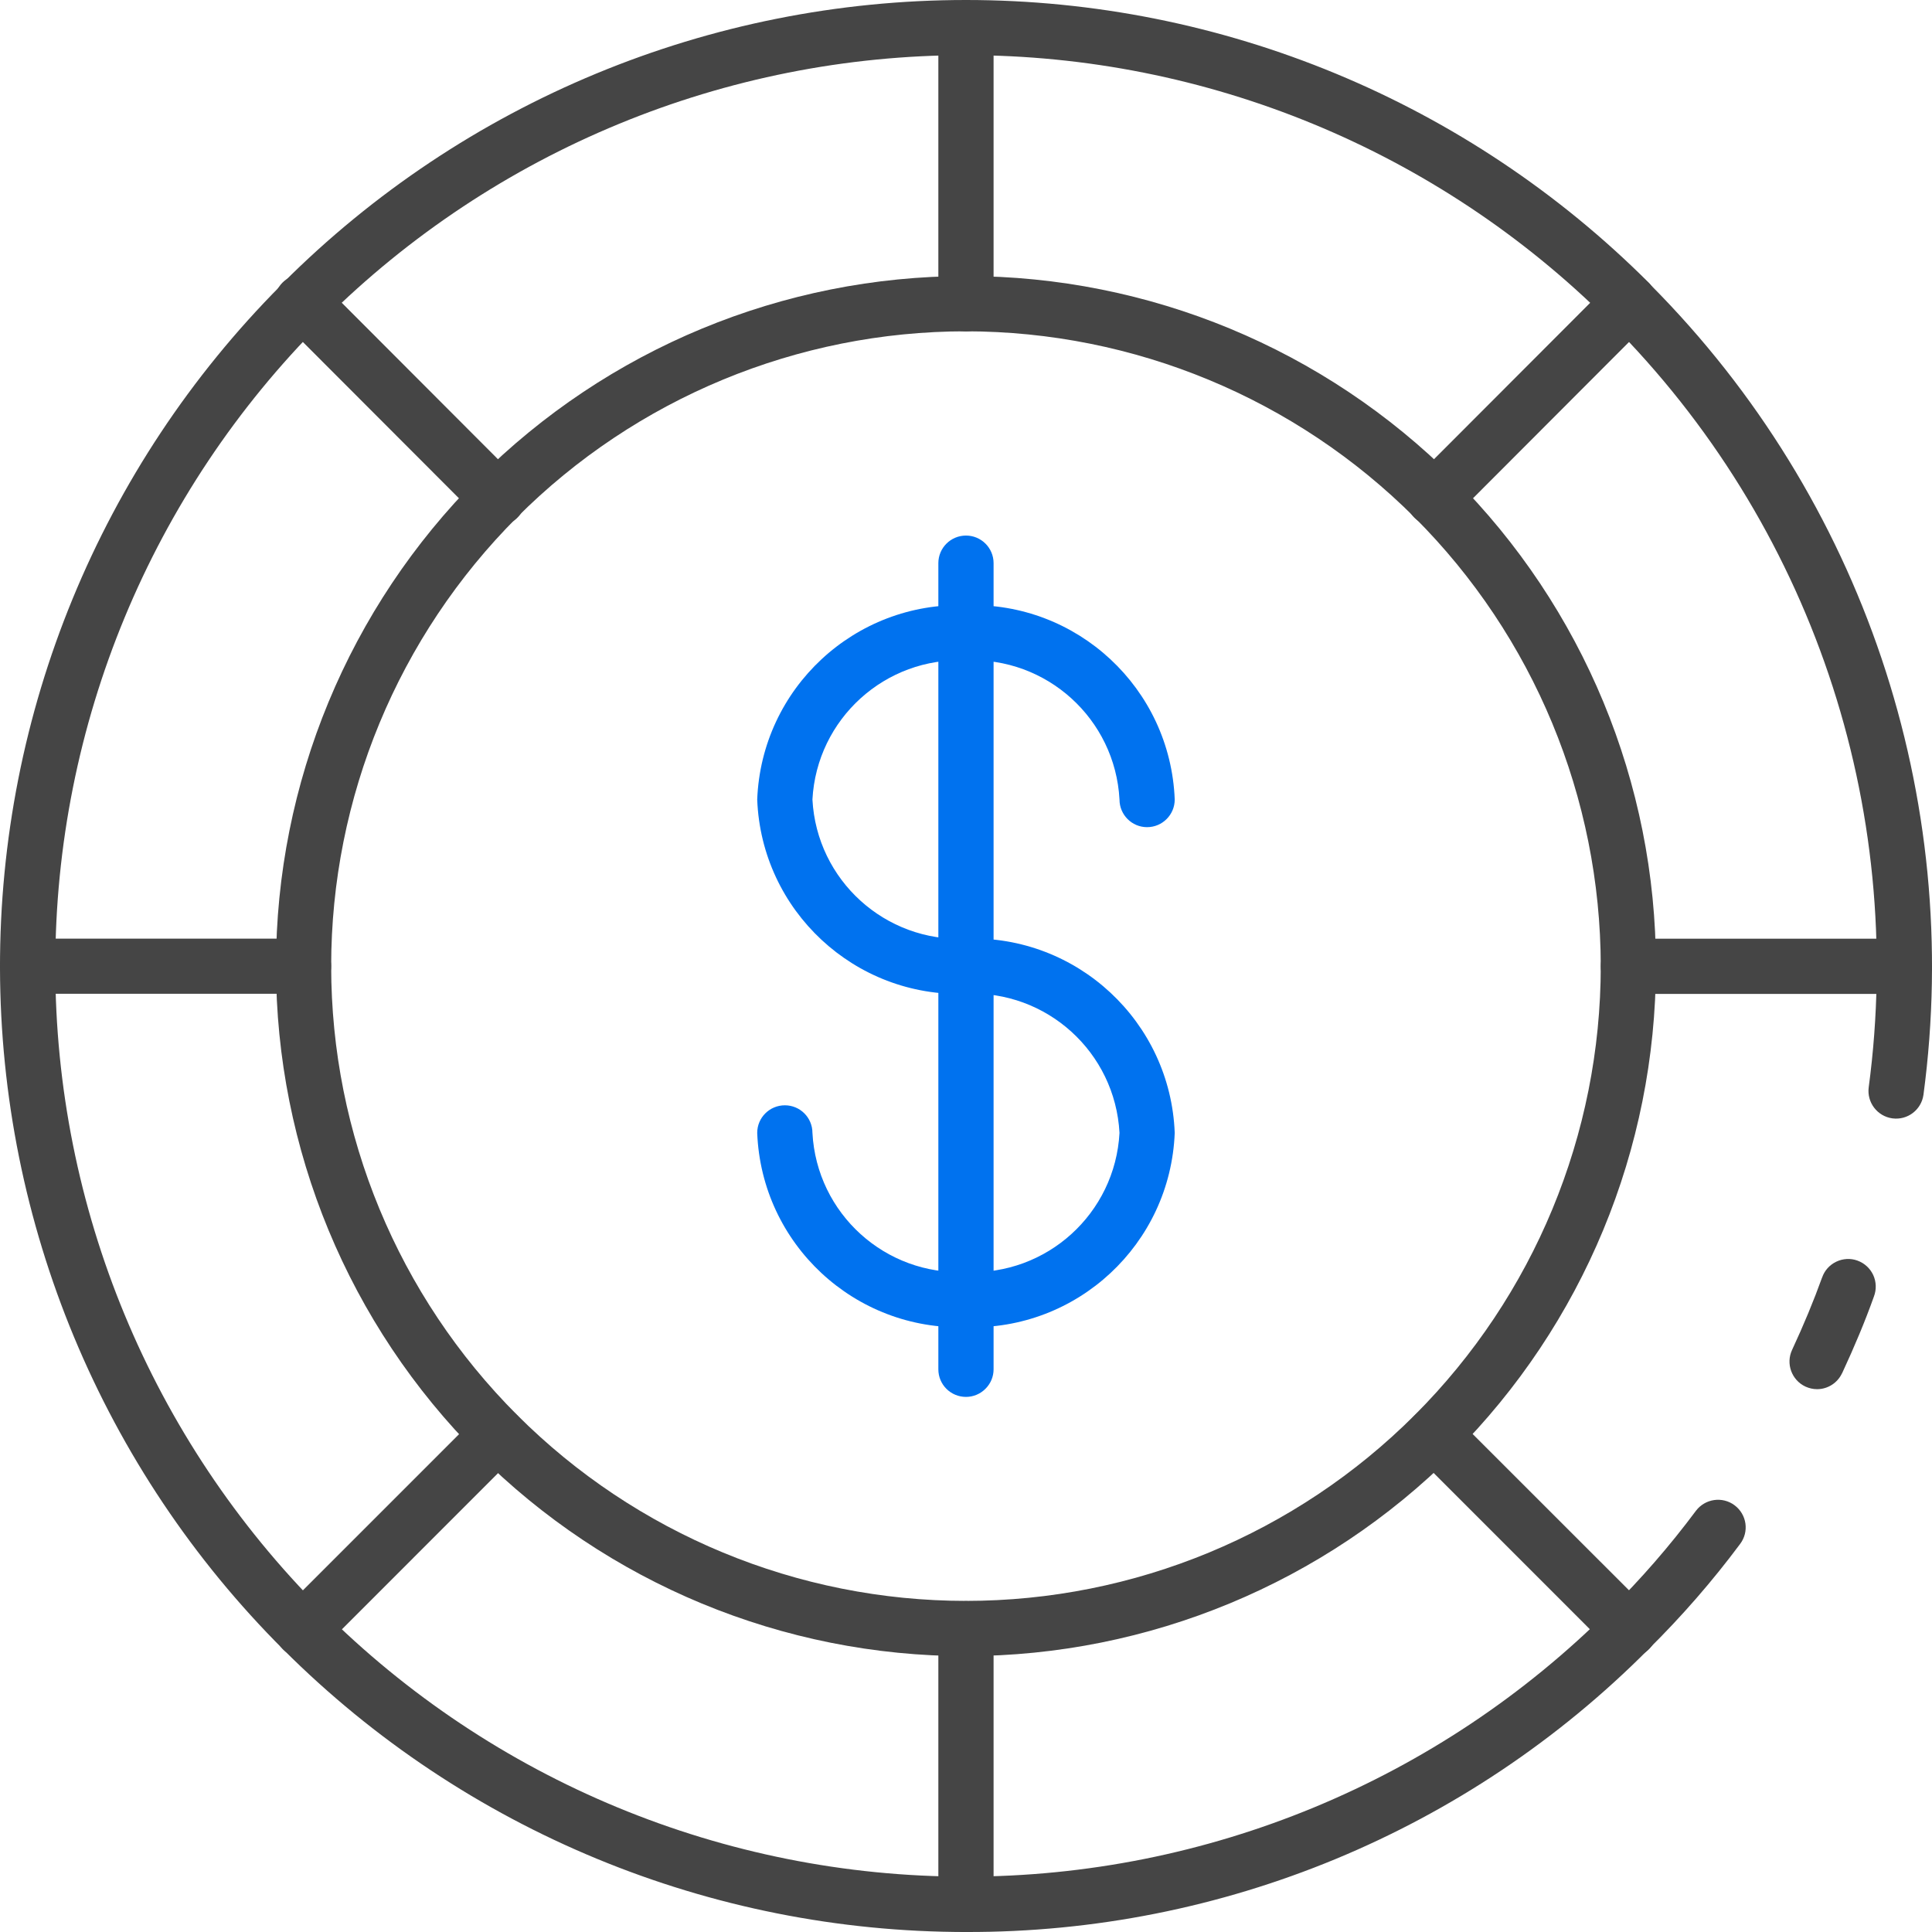
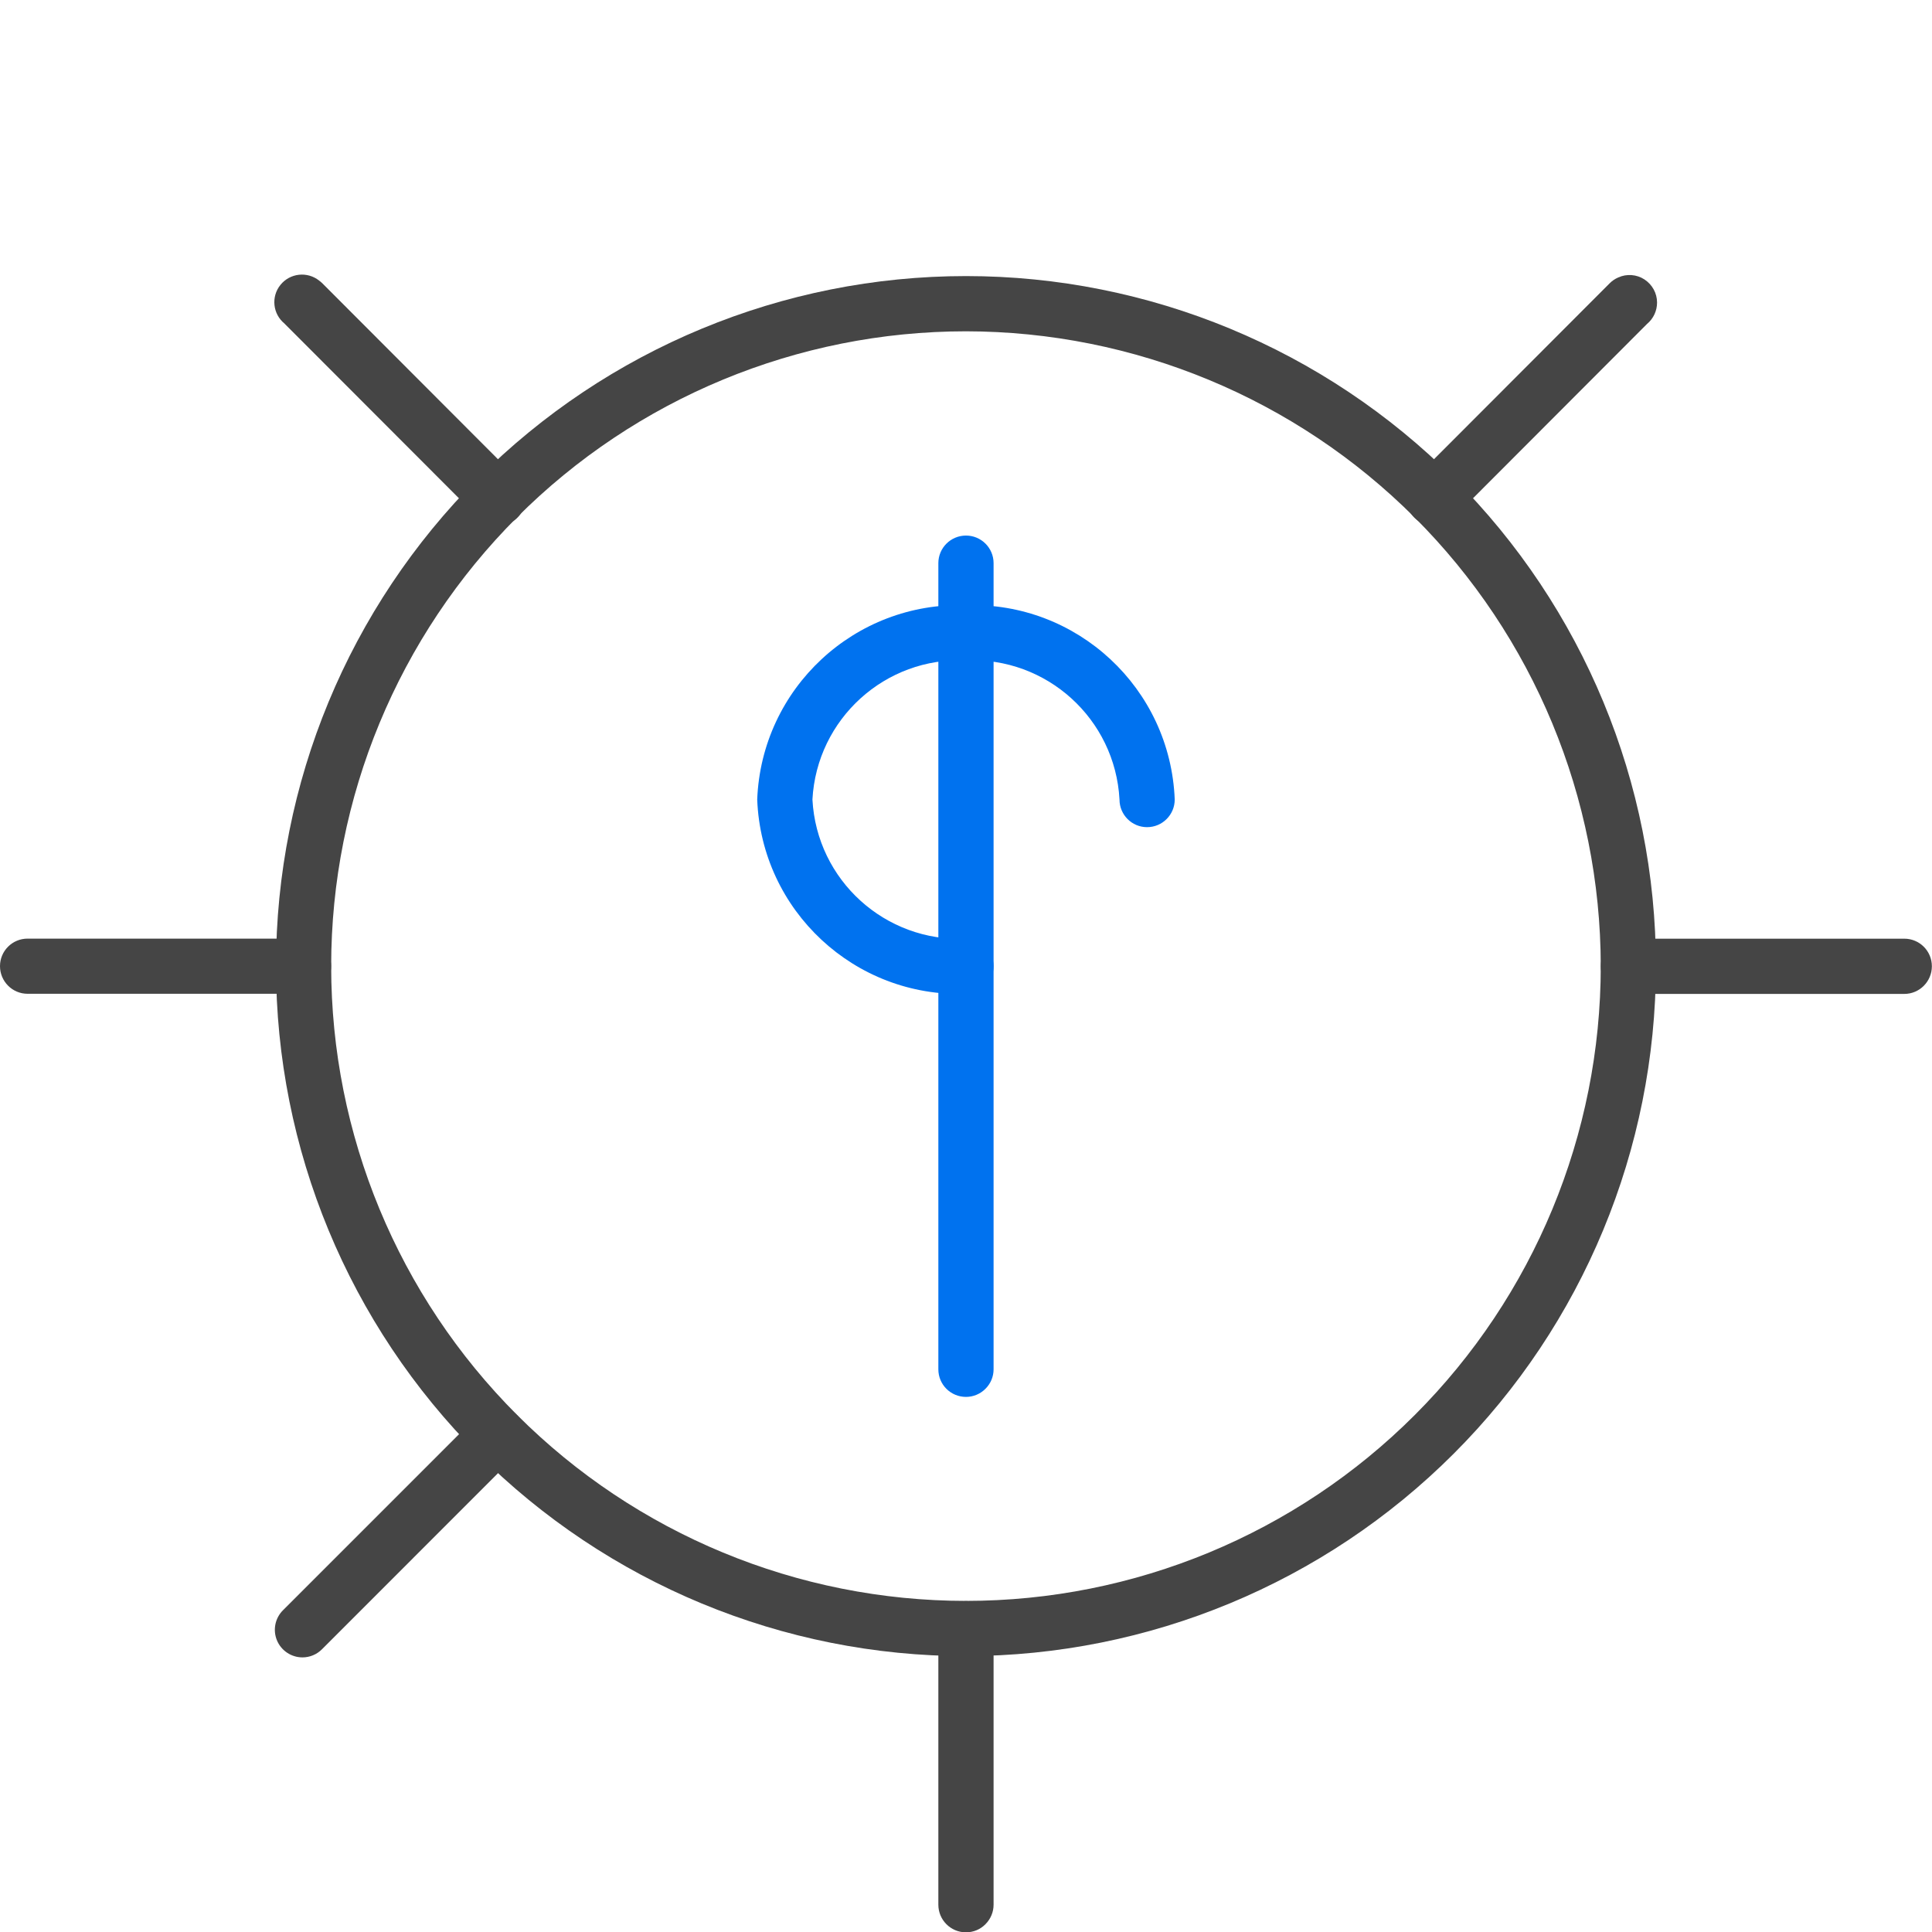
<svg xmlns="http://www.w3.org/2000/svg" width="29px" height="29px" viewBox="0 0 29 29" version="1.1">
  <title>noun-coin-4671932-0D82BA</title>
  <g id="Welcome" stroke="none" stroke-width="1" fill="none" fill-rule="evenodd">
    <g id="Mega-Menu" transform="translate(-1109, -493)" fill-rule="nonzero">
      <g id="noun-coin-4671932-0D82BA" transform="translate(1109, 493)">
-         <path d="M14.5,29 C10.659,29.001 6.976,27.478 4.258,24.765 C1.539,22.053 0.008,18.373 0,14.533 C-0.008,10.693 1.508,7.006 4.216,4.284 C4.225,4.271 4.236,4.259 4.248,4.247 C6.967,1.528 10.654,0 14.5,0 C18.345,0 22.033,1.528 24.752,4.247 C24.764,4.259 24.774,4.272 24.784,4.284 C27.959,7.48 29.469,11.968 28.872,16.432 C28.841,16.659 28.632,16.818 28.405,16.787 C28.179,16.756 28.02,16.547 28.05,16.321 C28.615,12.097 27.178,7.851 24.166,4.838 C24.155,4.827 24.143,4.814 24.134,4.801 C21.574,2.257 18.11,0.828 14.5,0.828 C10.889,0.828 7.425,2.257 4.864,4.801 C4.855,4.814 4.845,4.826 4.833,4.837 C2.27,7.399 0.83,10.876 0.83,14.501 C0.829,18.126 2.269,21.602 4.832,24.166 C7.396,26.73 10.872,28.169 14.497,28.169 C18.121,28.169 21.598,26.729 24.161,24.167 C24.63,23.704 25.063,23.206 25.457,22.677 C25.595,22.495 25.855,22.458 26.037,22.595 C26.221,22.733 26.258,22.992 26.12,23.175 C25.702,23.736 25.243,24.263 24.745,24.755 C22.035,27.483 18.345,29.011 14.5,29 L14.5,29 Z" id="Path" fill="#454545" />
-         <path d="M27.275,20.852 C27.214,20.852 27.155,20.838 27.1,20.813 C26.893,20.716 26.803,20.469 26.9,20.262 C27.077,19.881 27.224,19.526 27.349,19.179 L27.35,19.178 C27.385,19.073 27.462,18.987 27.562,18.939 C27.662,18.891 27.777,18.884 27.881,18.922 C27.986,18.96 28.071,19.038 28.118,19.139 C28.164,19.24 28.168,19.355 28.129,19.459 C27.996,19.832 27.839,20.207 27.651,20.612 L27.65,20.612 C27.582,20.758 27.436,20.852 27.275,20.852 L27.275,20.852 Z" id="Path" fill="#454545" />
        <path d="M14.5,24.859 C11.753,24.859 9.118,23.767 7.176,21.825 C5.234,19.882 4.143,17.248 4.143,14.501 C4.143,11.754 5.234,9.121 7.176,7.179 C9.118,5.236 11.753,4.144 14.5,4.144 C17.246,4.144 19.881,5.236 21.823,7.179 C23.765,9.121 24.856,11.754 24.856,14.501 C24.853,17.247 23.762,19.88 21.819,21.822 C19.878,23.763 17.245,24.855 14.5,24.859 Z M14.5,4.973 C11.972,4.973 9.548,5.977 7.762,7.764 C5.975,9.551 4.971,11.974 4.971,14.501 C4.971,17.029 5.975,19.452 7.762,21.239 C9.548,23.026 11.972,24.03 14.5,24.03 C17.027,24.03 19.451,23.026 21.237,21.239 C23.024,19.452 24.028,17.029 24.028,14.501 C24.025,11.975 23.021,9.553 21.234,7.767 C19.448,5.981 17.026,4.976 14.5,4.973 Z" id="Shape" fill="#454545" />
-         <path d="M14.5,4.975 C14.27,4.975 14.085,4.79 14.085,4.561 L14.085,0.418 C14.085,0.19 14.27,0.004 14.5,0.004 C14.729,0.004 14.914,0.19 14.914,0.418 L14.914,4.561 C14.914,4.671 14.87,4.776 14.792,4.854 C14.715,4.931 14.609,4.975 14.5,4.975 L14.5,4.975 Z" id="Path" fill="#454545" />
        <path d="M7.477,7.892 L7.473,7.892 C7.363,7.892 7.258,7.849 7.18,7.771 L4.272,4.859 L4.273,4.859 C4.094,4.715 4.066,4.455 4.209,4.277 C4.353,4.098 4.613,4.07 4.792,4.213 C4.808,4.225 4.824,4.238 4.838,4.252 L7.75,7.169 C7.878,7.284 7.922,7.464 7.862,7.624 C7.801,7.784 7.648,7.891 7.477,7.893 L7.477,7.892 Z" id="Path" fill="#454545" />
        <path d="M4.54,24.878 C4.373,24.878 4.221,24.777 4.157,24.622 C4.093,24.467 4.129,24.288 4.248,24.17 L7.181,21.237 C7.343,21.08 7.602,21.082 7.762,21.242 C7.921,21.402 7.923,21.661 7.766,21.822 L4.833,24.756 C4.756,24.834 4.65,24.878 4.54,24.878 L4.54,24.878 Z" id="Path" fill="#454545" />
        <path d="M14.5,29.005 C14.27,29.005 14.085,28.819 14.085,28.59 L14.085,24.447 C14.085,24.219 14.27,24.033 14.5,24.033 C14.729,24.033 14.914,24.219 14.914,24.447 L14.914,28.59 C14.914,28.7 14.87,28.805 14.792,28.883 C14.715,28.962 14.609,29.005 14.5,29.005 L14.5,29.005 Z" id="Path" fill="#454545" />
-         <path d="M24.458,24.878 C24.349,24.878 24.243,24.834 24.165,24.756 L21.232,21.822 L21.232,21.823 C21.075,21.66 21.078,21.402 21.237,21.242 C21.397,21.082 21.655,21.08 21.818,21.238 L24.751,24.17 C24.87,24.288 24.905,24.467 24.841,24.621 C24.777,24.776 24.626,24.877 24.458,24.877 L24.458,24.878 Z" id="Path" fill="#454545" />
        <path d="M28.585,14.919 L24.441,14.919 C24.213,14.919 24.028,14.732 24.028,14.504 C24.028,14.275 24.213,14.09 24.441,14.09 L28.585,14.09 C28.813,14.09 28.998,14.275 28.998,14.504 C28.998,14.732 28.813,14.919 28.585,14.919 Z" id="Path" fill="#454545" />
        <path d="M21.526,7.892 C21.35,7.893 21.192,7.783 21.133,7.617 C21.073,7.452 21.125,7.267 21.262,7.156 L24.162,4.252 C24.198,4.216 24.241,4.186 24.29,4.165 C24.417,4.107 24.566,4.118 24.683,4.194 C24.801,4.271 24.873,4.401 24.873,4.541 C24.873,4.665 24.819,4.782 24.724,4.861 L21.819,7.771 C21.742,7.848 21.636,7.892 21.525,7.892 L21.526,7.892 Z" id="Path" fill="#454545" />
        <path d="M14.5,14.918 C12.83,14.974 11.43,13.67 11.366,12.001 C11.431,10.332 12.83,9.029 14.5,9.085 C16.169,9.029 17.568,10.332 17.633,12.001 C17.633,12.23 17.447,12.416 17.218,12.416 C16.989,12.416 16.804,12.23 16.804,12.001 C16.739,10.791 15.711,9.858 14.499,9.913 C13.288,9.858 12.26,10.791 12.195,12.001 C12.259,13.212 13.288,14.145 14.499,14.09 C14.729,14.09 14.914,14.275 14.914,14.503 C14.914,14.732 14.729,14.918 14.499,14.918 L14.5,14.918 Z" id="Path" fill="#0072EF" />
-         <path d="M14.5,19.921 C12.83,19.977 11.431,18.674 11.366,17.005 C11.366,16.776 11.552,16.591 11.781,16.591 C12.01,16.591 12.195,16.776 12.195,17.005 C12.26,18.216 13.288,19.148 14.5,19.093 C15.711,19.148 16.739,18.216 16.804,17.005 C16.739,15.794 15.711,14.862 14.5,14.917 C14.27,14.917 14.085,14.732 14.085,14.503 C14.085,14.275 14.27,14.089 14.5,14.089 C16.169,14.033 17.569,15.337 17.633,17.005 C17.568,18.674 16.169,19.977 14.5,19.921 L14.5,19.921 Z" id="Path" fill="#0072EF" />
        <path d="M14.5,20.968 C14.27,20.968 14.085,20.783 14.085,20.554 L14.085,8.453 C14.085,8.225 14.27,8.039 14.5,8.039 C14.729,8.039 14.914,8.225 14.914,8.453 L14.914,20.554 C14.914,20.664 14.87,20.769 14.792,20.846 C14.715,20.924 14.609,20.968 14.5,20.968 L14.5,20.968 Z" id="Path" fill="#0072EF" />
        <path d="M4.557,14.917 L0.414,14.917 C0.185,14.917 0,14.731 0,14.502 C0,14.274 0.185,14.089 0.414,14.089 L4.557,14.089 C4.785,14.089 4.971,14.274 4.971,14.502 C4.971,14.731 4.785,14.917 4.557,14.917 Z" id="Path" fill="#454545" />
      </g>
    </g>
  </g>
</svg>